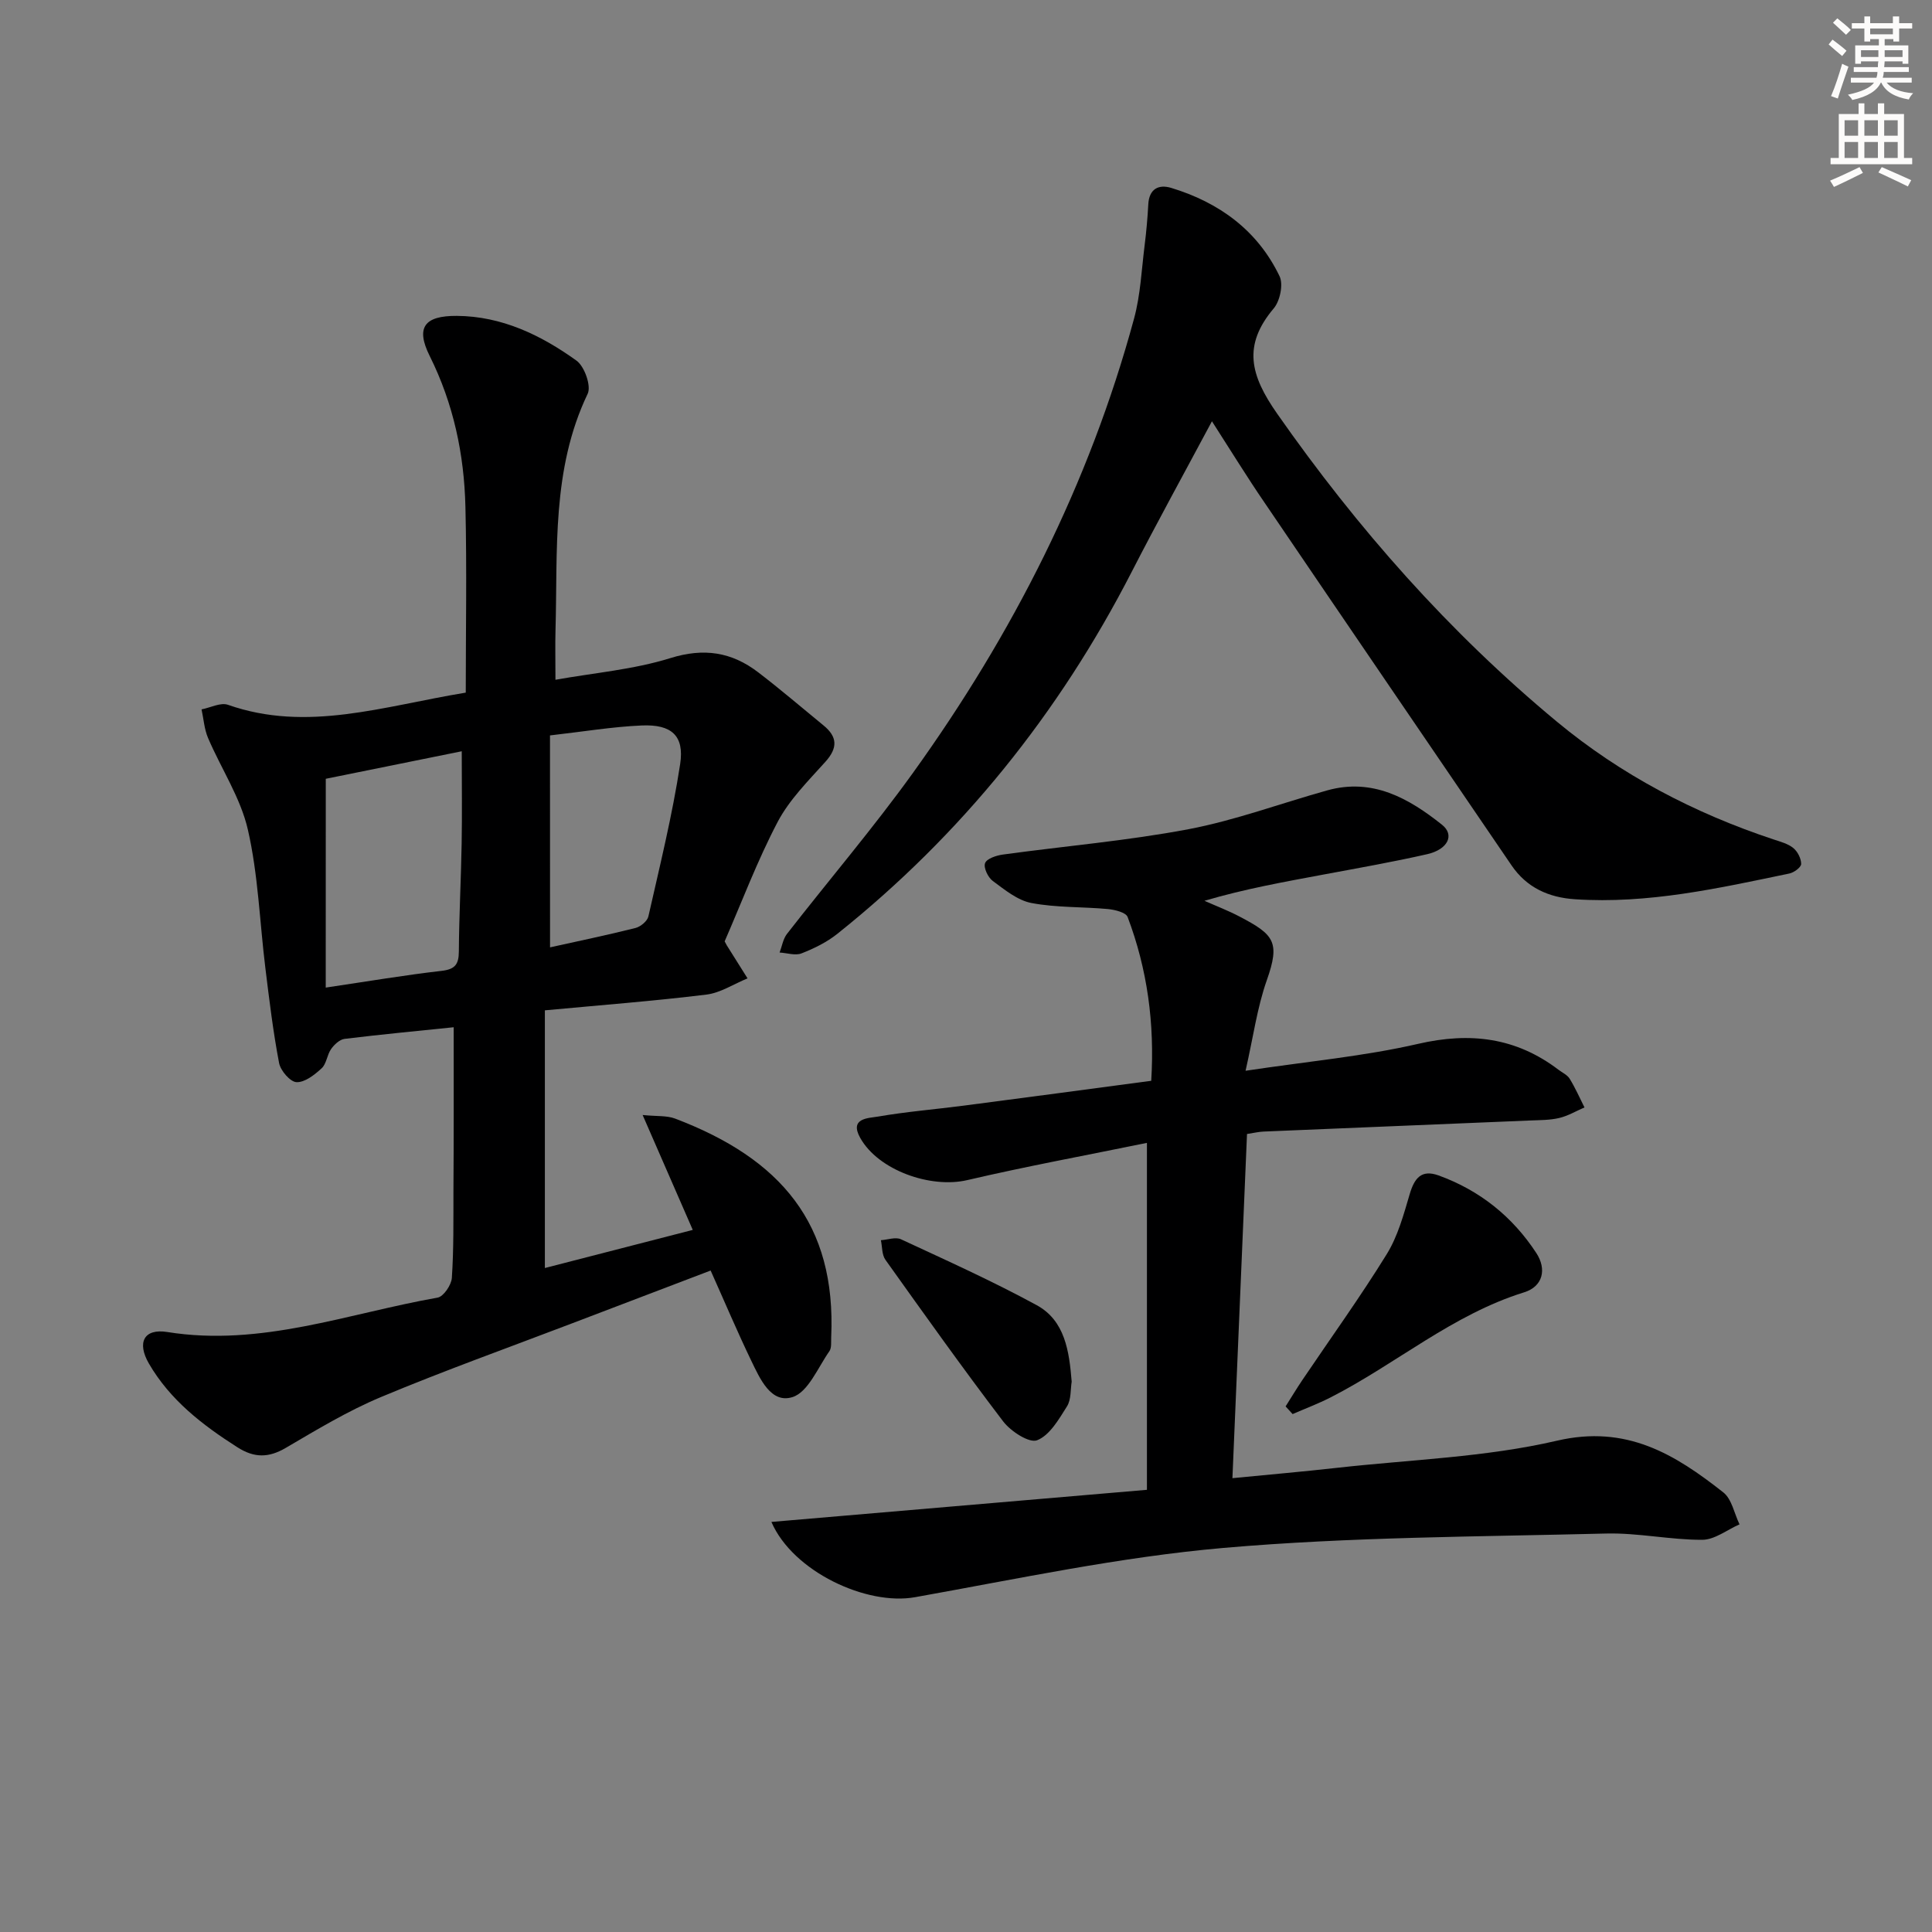
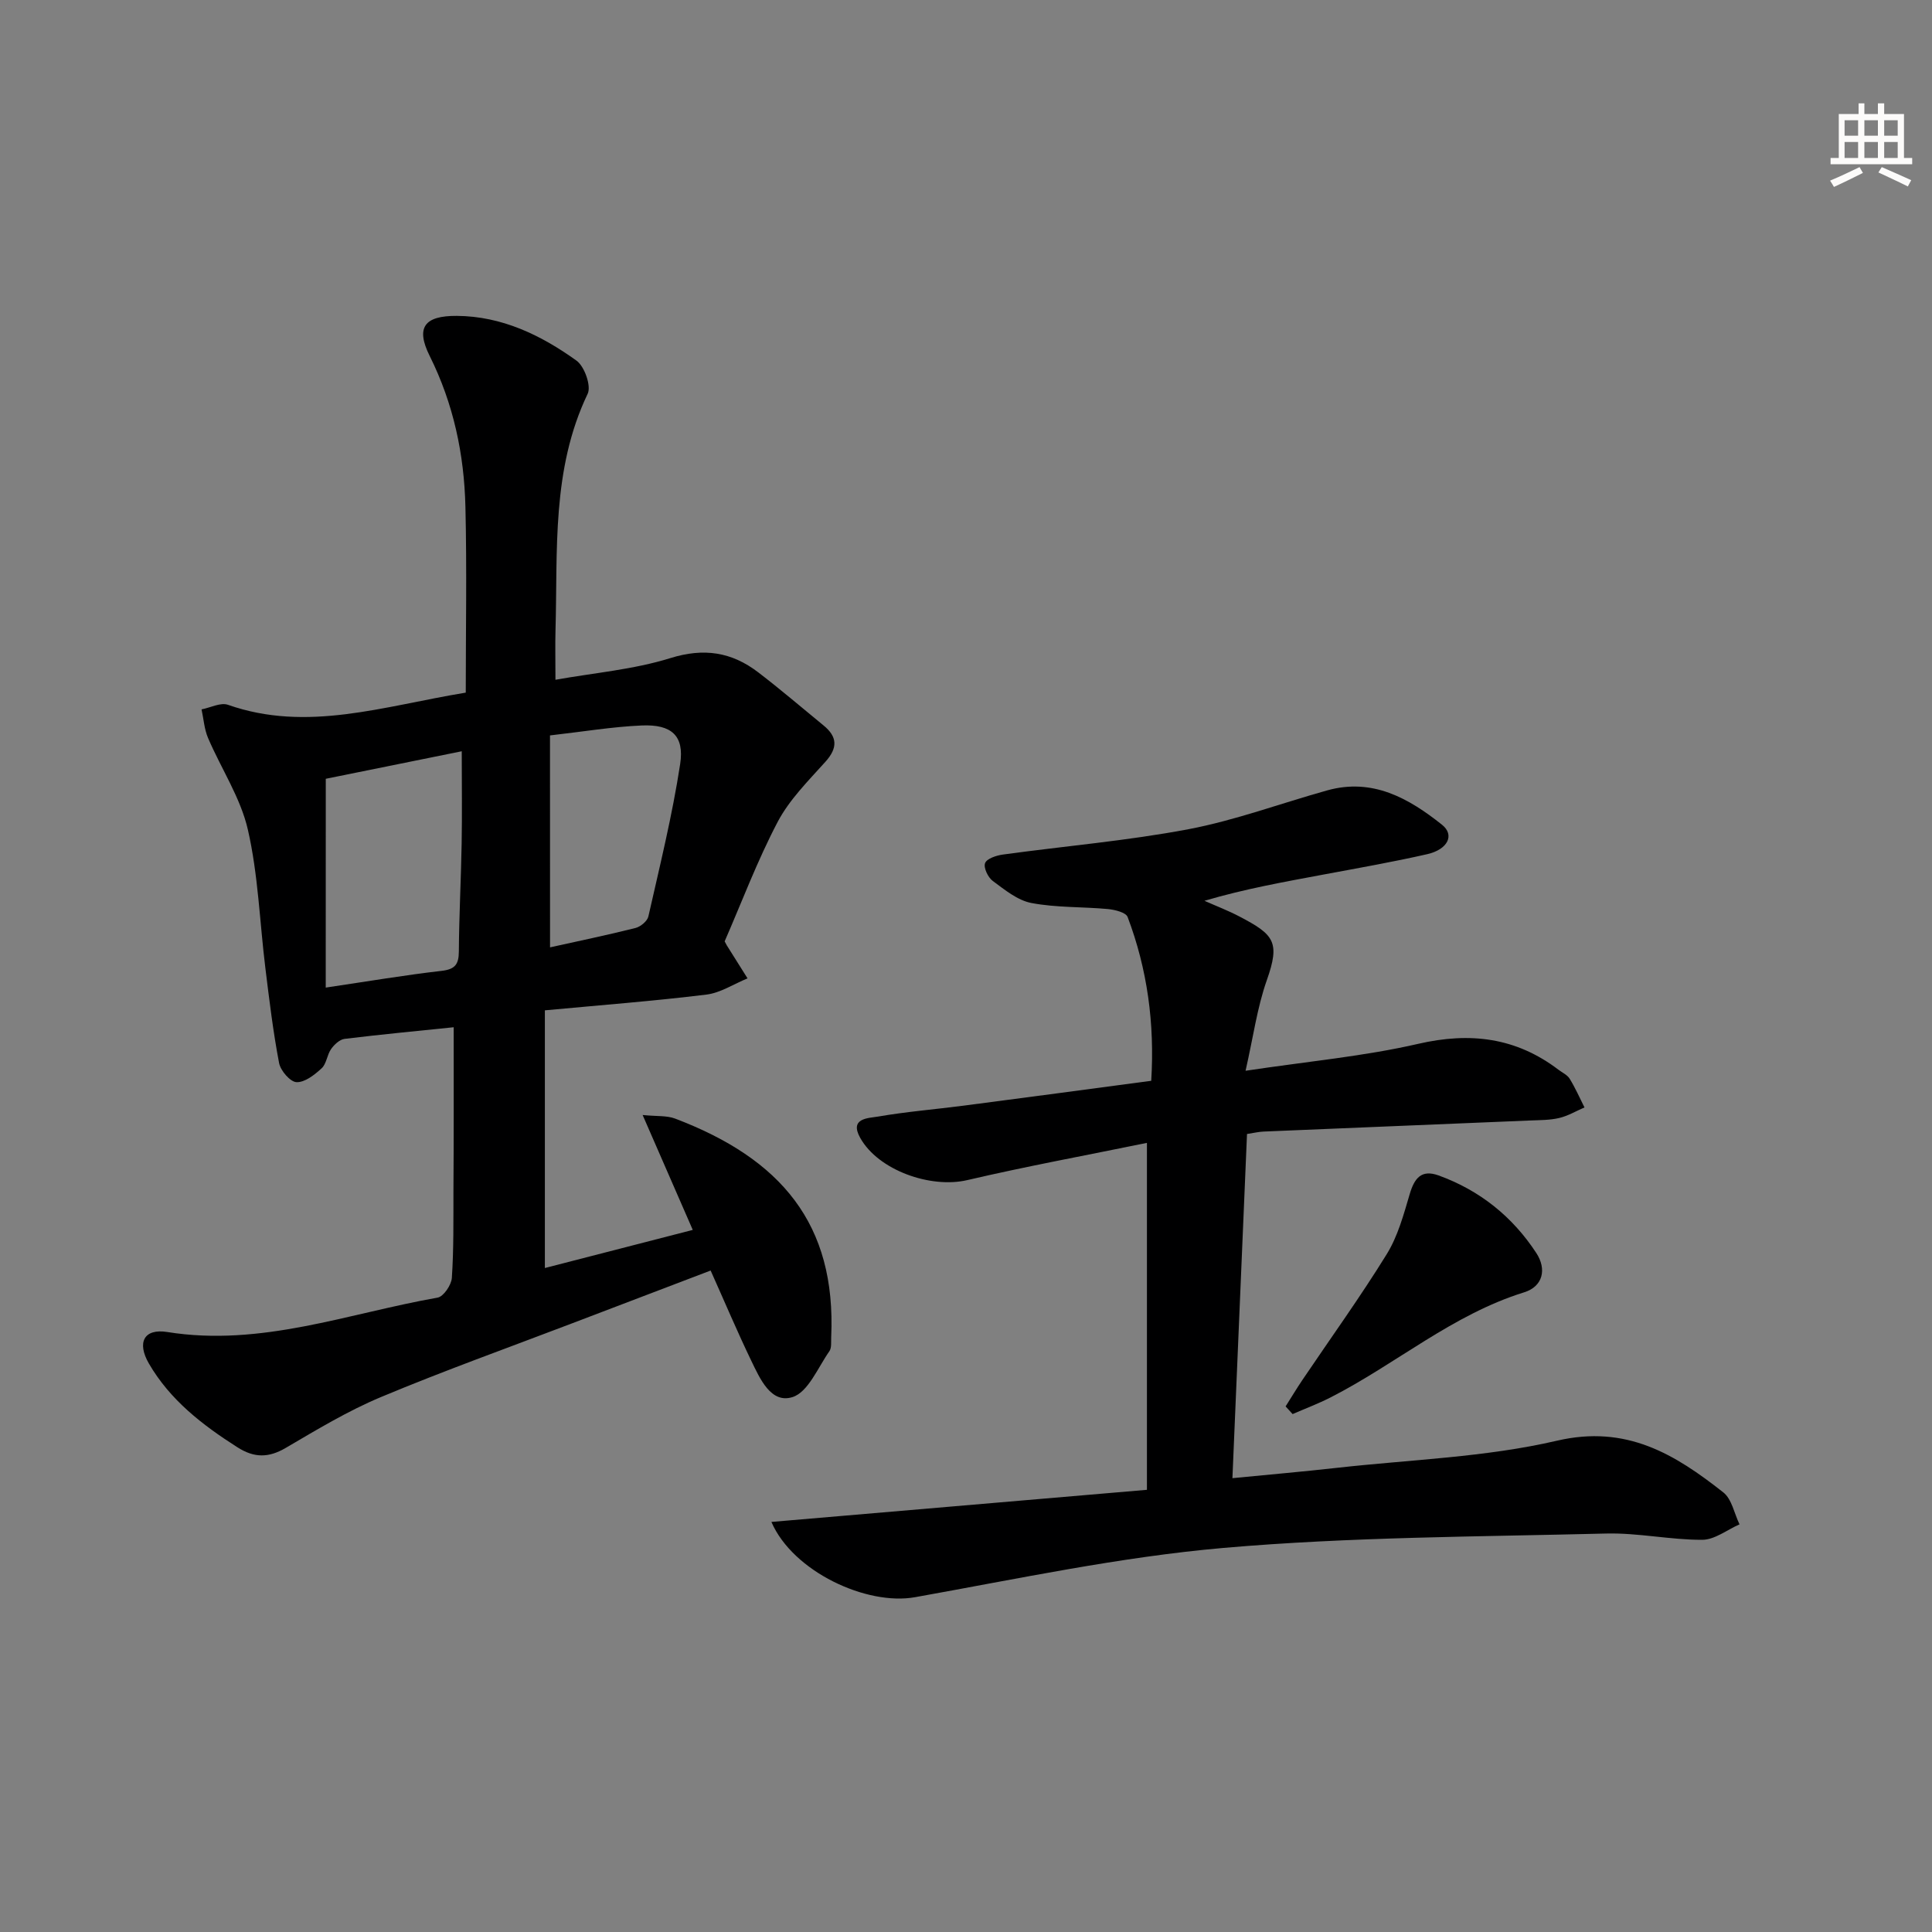
<svg xmlns="http://www.w3.org/2000/svg" enable-background="new 0 0 400 400" viewBox="0 0 400 400">
  <rect x="0" y="0" width="400" height="400" fill="#808080" stroke="none" />
  <g fill="#000001">
    <path d="m93.93 212.68c-7.45.77-15.03 1.48-22.6 2.41-1.02.13-2.14 1.19-2.79 2.12-.84 1.2-.94 3.05-1.95 3.97-1.46 1.35-3.48 2.94-5.2 2.87-1.3-.05-3.31-2.38-3.61-3.97-1.24-6.5-2.03-13.09-2.84-19.67-1.18-9.55-1.48-19.3-3.62-28.63-1.51-6.61-5.53-12.63-8.25-19-.78-1.83-.91-3.93-1.34-5.91 1.83-.35 3.94-1.48 5.46-.95 16.36 5.75 32.11.3 49.24-2.52 0-12.69.24-25.6-.07-38.49-.26-10.86-2.46-21.3-7.4-31.22-2.95-5.92-1.07-8.33 5.61-8.29 9.32.06 17.44 3.98 24.78 9.26 1.66 1.19 3.1 5.25 2.32 6.87-7.51 15.69-6.19 32.46-6.66 49.02-.08 2.96-.01 5.92-.01 10.19 8.02-1.44 16.16-2.11 23.77-4.48 6.98-2.18 12.72-1.26 18.2 2.93 4.62 3.53 9.03 7.32 13.53 11 2.89 2.36 2.98 4.65.39 7.53-3.54 3.94-7.45 7.83-9.88 12.44-4.23 8.05-7.44 16.63-10.98 24.74.28.53.36.68.44.82 1.43 2.28 2.87 4.56 4.3 6.84-2.84 1.16-5.59 3-8.52 3.36-10.86 1.33-21.78 2.17-33.44 3.26v53.35c9.75-2.51 19.79-5.1 30.62-7.89-3.43-7.86-6.69-15.33-10.38-23.79 2.96.3 4.98.09 6.69.73 21.95 8.32 33.41 21.82 32.35 45.25-.05.99.12 2.22-.38 2.93-2.38 3.39-4.38 8.45-7.62 9.49-4.46 1.43-6.75-3.8-8.55-7.53-2.88-5.97-5.46-12.09-8.41-18.67-9.62 3.66-19.18 7.3-28.73 10.95-13.18 5.03-26.48 9.79-39.49 15.23-6.85 2.86-13.3 6.76-19.73 10.53-3.58 2.1-6.54 2.11-10.05-.13-7.24-4.62-13.92-9.77-18.3-17.32-2.53-4.36-1.03-7.31 3.81-6.53 19.4 3.12 37.43-3.86 55.96-7.12 1.23-.22 2.85-2.61 2.95-4.08.4-5.97.31-11.98.33-17.98.08-11.11.05-22.22.05-33.92zm-26.49-8.21c8.89-1.32 16.4-2.59 23.96-3.46 2.8-.32 3.58-1.32 3.6-4.01.05-7.46.45-14.92.58-22.38.11-6.11.02-12.22.02-19.08-9.93 2.01-19.4 3.93-28.15 5.7-.01 14.59-.01 28.45-.01 43.23zm46.44-8.33c5.77-1.28 11.76-2.52 17.69-4.01 1.05-.26 2.45-1.42 2.67-2.39 2.37-10.48 4.96-20.94 6.58-31.55.9-5.89-1.8-8.25-7.93-7.99-6.08.26-12.13 1.28-19.02 2.06.01 14.72.01 29.07.01 43.88z" />
    <path d="m159.71 315.1c26-2.22 51.64-4.42 77.75-6.65 0-24.25 0-47.64 0-71.83-12.55 2.57-24.94 4.85-37.2 7.71-7.58 1.77-18.4-2.02-22.16-8.74-2.31-4.13 1.7-4.08 3.65-4.41 5.89-1.02 11.86-1.5 17.79-2.27 12.83-1.67 25.66-3.39 38.81-5.14.73-11.84-.79-23.08-4.89-33.92-.36-.94-2.62-1.5-4.06-1.64-5.28-.49-10.67-.27-15.84-1.25-2.88-.54-5.54-2.74-8.02-4.57-.99-.73-1.95-2.76-1.59-3.69.36-.94 2.32-1.58 3.66-1.77 12.82-1.76 25.76-2.85 38.45-5.25 9.73-1.85 19.14-5.37 28.73-8.04 9.38-2.62 16.88 1.63 23.77 7.12 2.65 2.11 1.22 5.11-3.08 6.09-7.12 1.62-14.32 2.88-21.49 4.22-8.12 1.52-16.26 2.96-24.62 5.43 2.43 1.08 4.92 2.03 7.26 3.26 7.13 3.74 8.46 5.23 5.65 13.18-2 5.66-2.8 11.73-4.4 18.75 12.95-1.95 24.51-2.99 35.72-5.57 10.79-2.49 20.29-1.32 29.08 5.37.79.6 1.83 1.06 2.31 1.86 1.16 1.89 2.06 3.94 3.06 5.93-1.73.75-3.4 1.75-5.2 2.18-1.91.46-3.94.44-5.93.52-18.45.77-36.89 1.52-55.34 2.3-.98.04-1.94.28-3.4.5-1 23.6-2 47.09-3.02 71.26 7.64-.75 14.7-1.36 21.73-2.15 15.19-1.7 30.68-2.17 45.47-5.61 14.4-3.35 24.41 2.81 34.44 10.71 1.76 1.39 2.26 4.37 3.35 6.61-2.58 1.13-5.15 3.2-7.73 3.2-6.62.02-13.26-1.46-19.86-1.3-26.43.67-52.95.69-79.25 2.98-21.42 1.87-42.62 6.41-63.85 10.2-10.01 1.81-25.3-5.28-29.75-15.58z" />
-     <path d="m250.92 87.22c-5.87 10.98-11.39 21-16.61 31.17-15.04 29.29-35.2 54.39-60.95 74.95-2.18 1.74-4.81 3.03-7.42 4.05-1.29.5-3.01-.09-4.53-.18.49-1.29.71-2.8 1.52-3.85 8.67-11.14 17.86-21.91 26.1-33.36 20.63-28.69 36.49-59.82 45.77-94.06 1.33-4.91 1.55-10.13 2.19-15.21.35-2.79.6-5.61.75-8.42.17-3.19 2.12-4.2 4.74-3.41 9.94 3.02 17.88 8.79 22.44 18.29.81 1.69.09 5.12-1.2 6.65-6.48 7.67-4.87 13.85.69 21.79 16.63 23.78 35.64 45.3 57.91 63.77 13.24 10.99 28.46 18.96 44.89 24.4 1.41.47 2.97.87 4.08 1.78.89.73 1.63 2.18 1.62 3.3-.01.69-1.48 1.77-2.44 1.97-14.64 3.05-29.27 6.34-44.4 5.33-5.43-.36-9.99-2.4-13.14-7.04-17.04-25.01-34.11-50.01-51.11-75.06-3.57-5.21-6.87-10.59-10.9-16.86z" />
    <path d="m266.17 291.18c1.17-1.84 2.29-3.72 3.51-5.52 5.84-8.65 11.95-17.13 17.43-26 2.3-3.72 3.5-8.19 4.76-12.45.97-3.27 2.4-5.14 5.97-3.85 8.53 3.09 15.31 8.53 20.24 16.07 2.19 3.35 1.37 6.92-2.52 8.13-14.84 4.61-26.54 14.85-40.08 21.76-2.55 1.3-5.24 2.31-7.86 3.45-.48-.53-.96-1.06-1.45-1.59z" />
-     <path d="m221.88 286.06c-.26 1.58-.08 3.69-.97 5.11-1.68 2.67-3.58 6-6.19 7.02-1.63.64-5.46-1.85-7.03-3.91-8.36-10.97-16.36-22.22-24.37-33.45-.75-1.05-.65-2.69-.94-4.06 1.4-.09 3.04-.71 4.16-.19 9.45 4.39 18.97 8.67 28.11 13.65 5.85 3.2 6.72 9.53 7.23 15.83z" />
  </g>
-   <path d="m378.6 9.2.8-1c.9.7 1.9 1.4 2.9 2.3l-.9 1.1c-1.1-.9-2-1.7-2.8-2.4zm.5 10.7c.9-2.1 1.6-4.3 2.3-6.7.4.2.8.4 1.3.6-.7 2.1-1.5 4.3-2.2 6.6zm.4-15.2.9-.9c1 .8 2 1.6 2.8 2.4l-1 1c-1-.9-1.9-1.8-2.7-2.5zm12.5-1.3h1.2v1.4h2.7v1.1h-2.7v2.7h-1.2v-.5h-1.8v1.3h4.9v3.8h-1.2v-.5h-3.7c0 .4-.1.9-.1 1.2h5.1v1h-5.2c0 .5-.1.9-.2 1.2h6v1h-5.2c1.1 1.3 2.9 2 5.5 2.2-.4.4-.7.8-.9 1.3-2.9-.5-4.8-1.6-5.7-3.5h-.1c-.8 1.7-2.7 2.9-5.9 3.6-.2-.4-.6-.8-.9-1.1 2.8-.6 4.6-1.4 5.4-2.5h-4.8v-1h5.3c.1-.3.2-.7.2-1.2h-4.9v-1h5c0-.4 0-.8.1-1.2h-3.6v.5h-1.2v-3.8h4.9v-1.3h-1.8v.5h-1.2v-2.7h-2.6v-1.1h2.6v-1.4h1.2v1.4h4.7v-1.4zm-6.7 8.4h3.6c0-.4 0-.9 0-1.4h-3.6zm1.9-4.7h4.7v-1.2h-4.7zm6.7 3.3h-3.7v1.4h3.7z" fill="#fcfbfa" />
  <path d="m384.7 21.4h1.3v2.2h2.8v-2.2h1.3v2.2h4.1v9.1h1.7v1.3h-16.9v-1.3h1.7v-9.1h4.1v-2.2zm.3 13.2.7 1.2c-1.8.9-3.8 1.9-6 2.9-.2-.4-.5-.8-.8-1.3 2.4-1 4.4-2 6.1-2.8zm-3.1-6.5h2.8v-3.2h-2.8zm0 4.6h2.8v-3.3h-2.8zm4.1-4.6h2.8v-3.2h-2.8zm0 4.6h2.8v-3.3h-2.8zm3.6 1.9c2.1.9 4.1 1.8 6.1 2.7l-.7 1.3c-2.2-1.1-4.2-2-6.1-2.9zm3.3-9.7h-2.8v3.2h2.8zm-2.8 7.8h2.8v-3.3h-2.8z" fill="#fcfbfa" />
</svg>